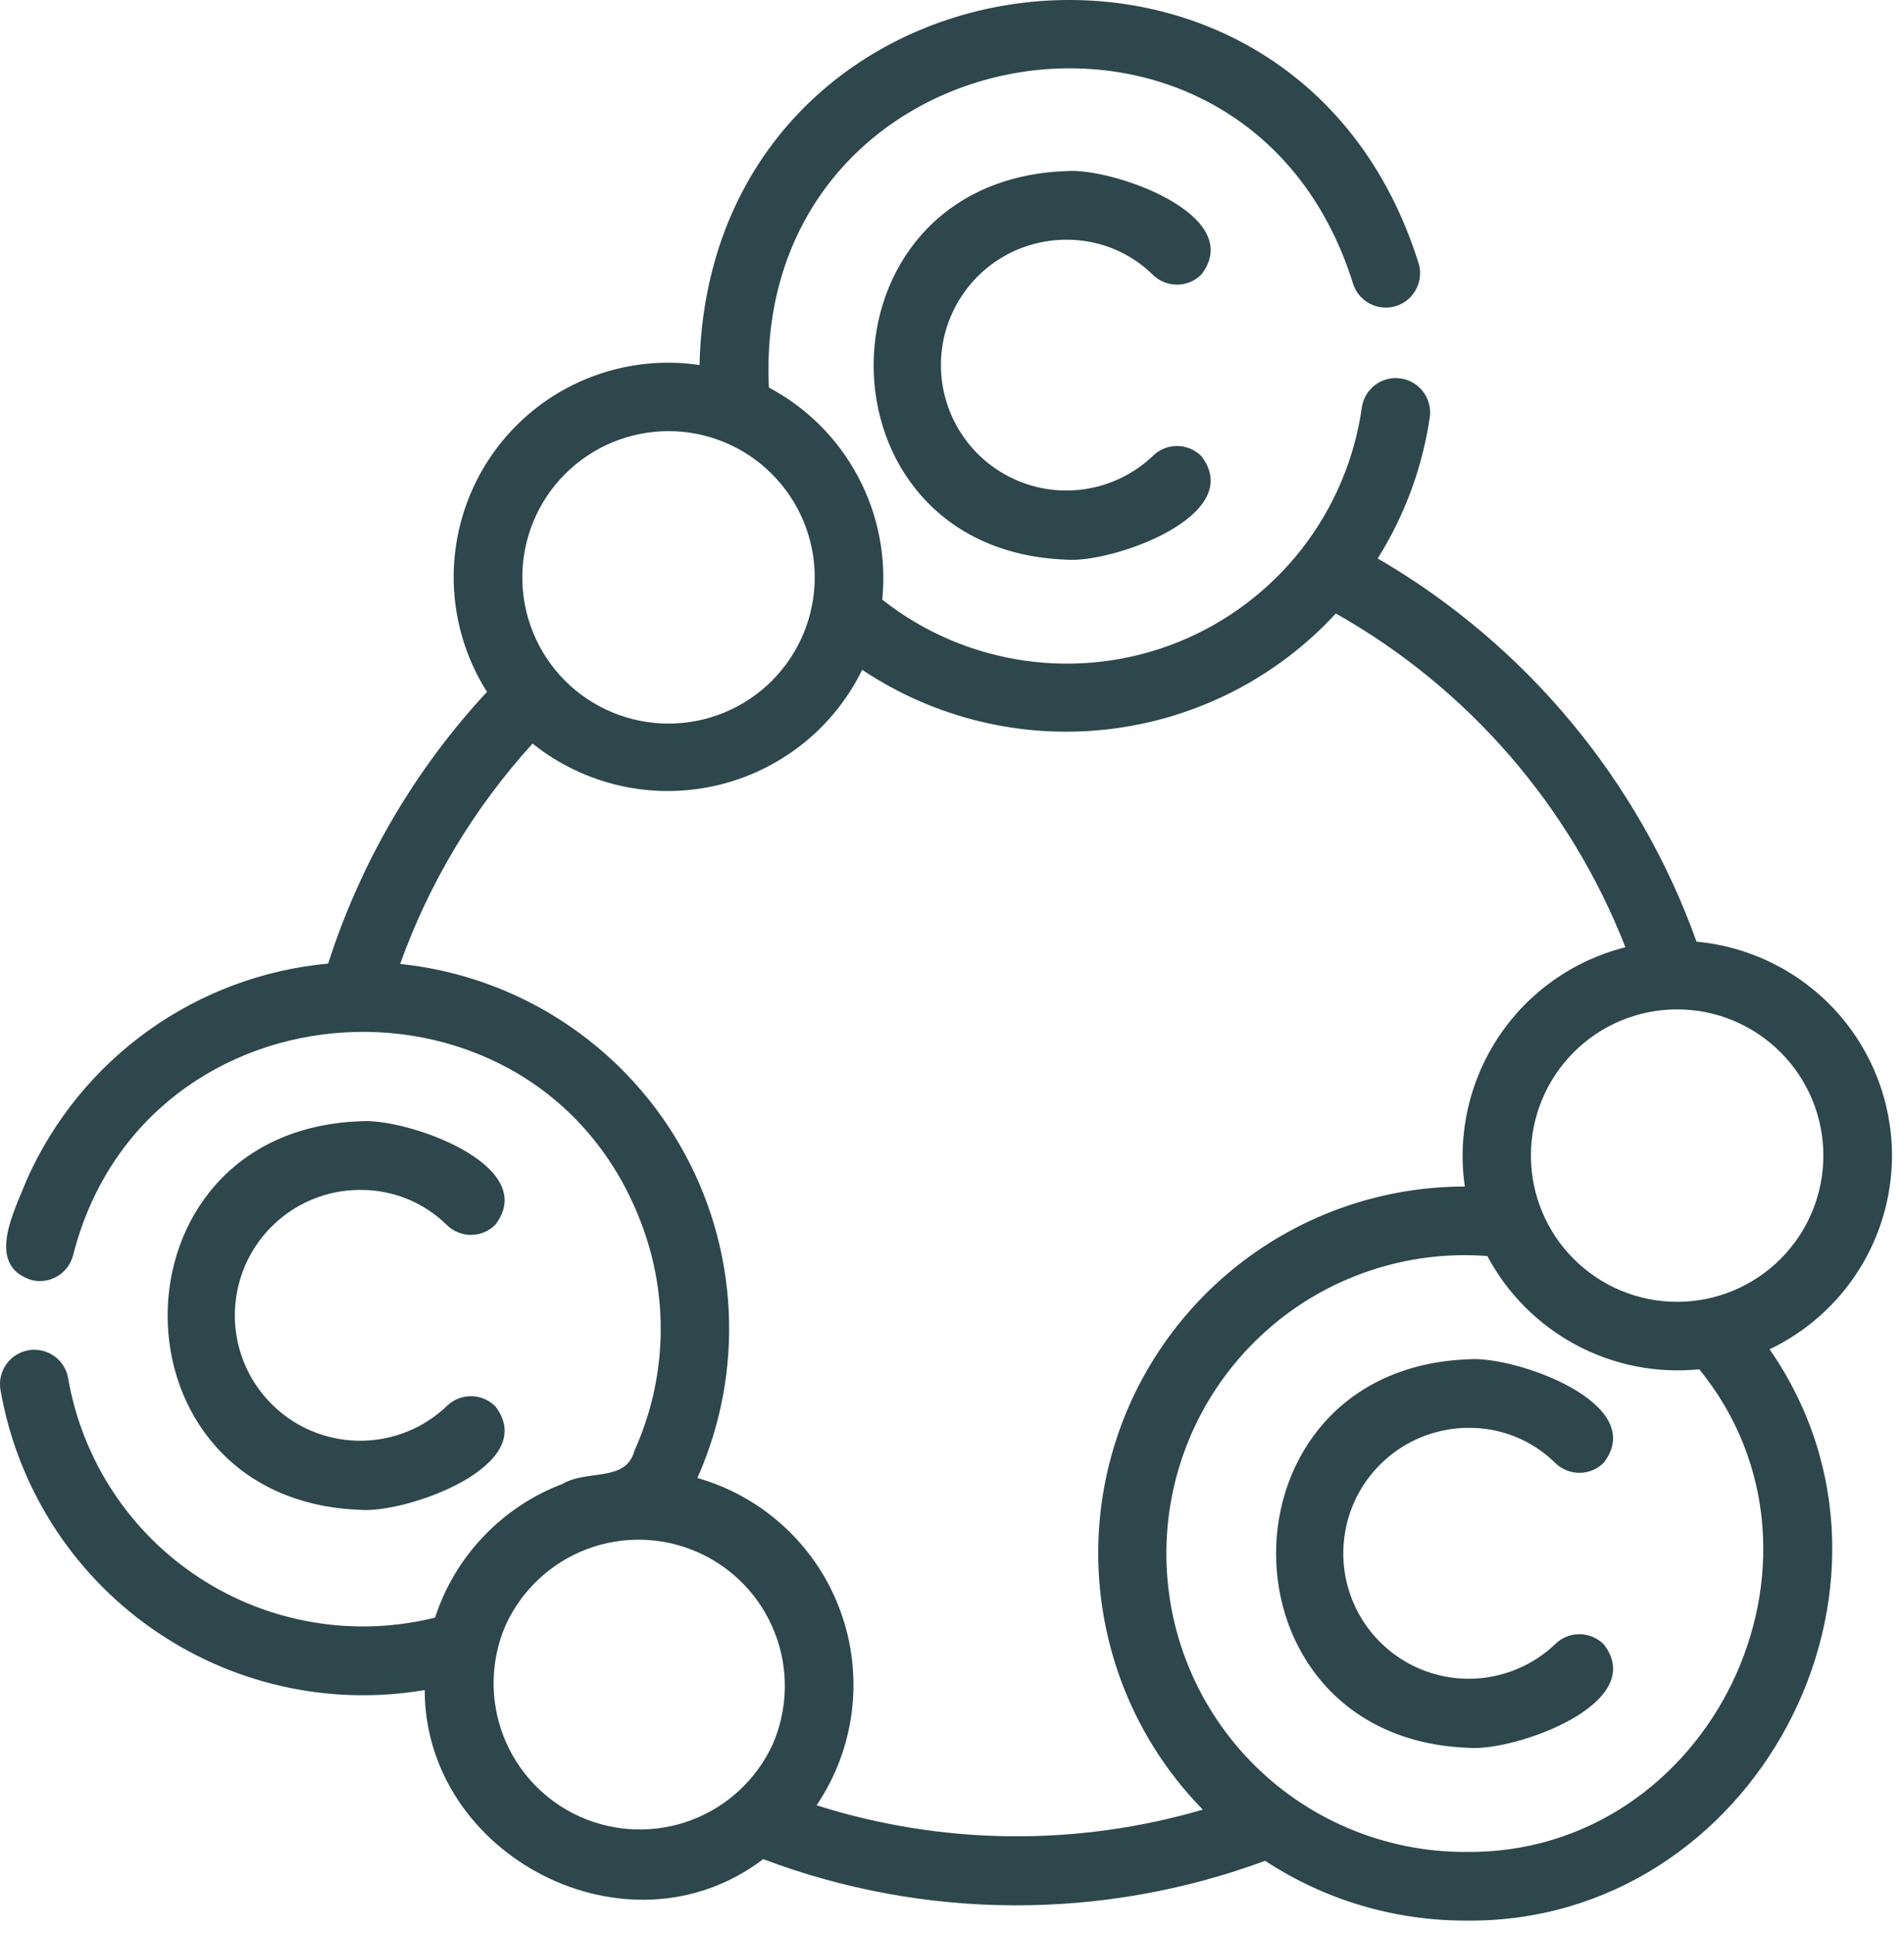
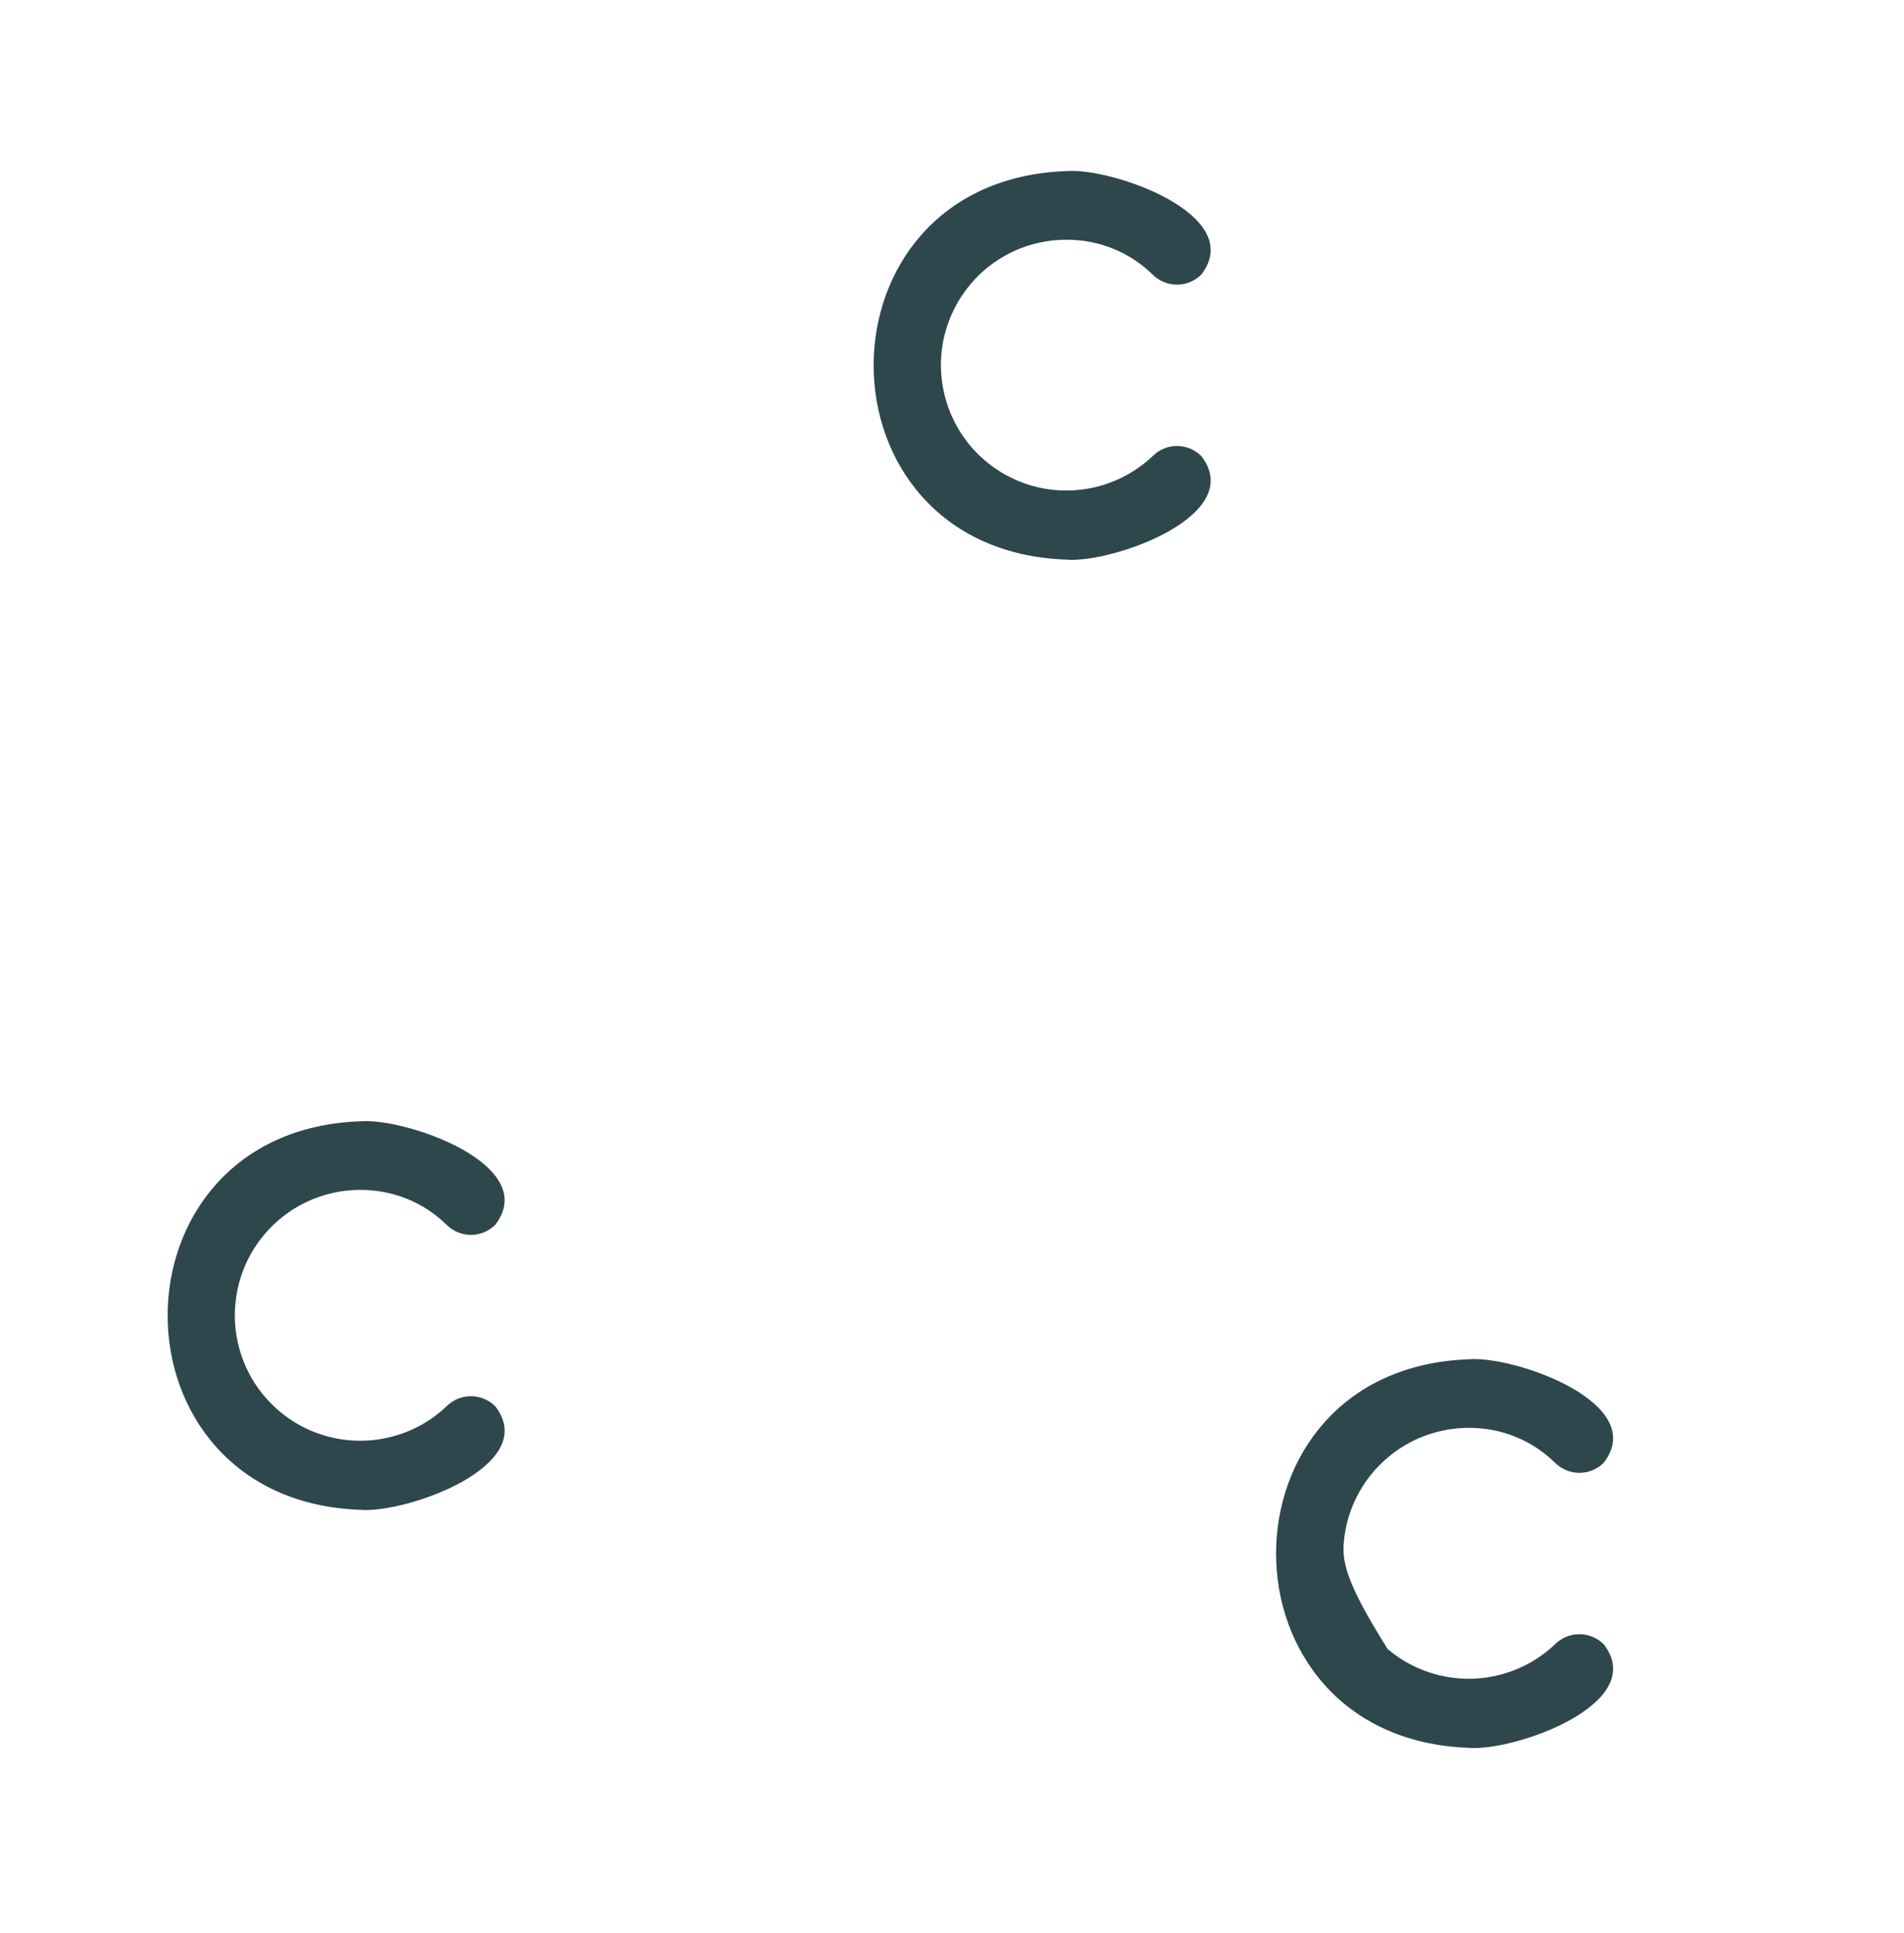
<svg xmlns="http://www.w3.org/2000/svg" viewBox="0 0 28.569 29" fill="none">
-   <path d="M28.389 17.339C28.388 16.535 28.087 15.76 27.544 15.166C27.002 14.573 26.257 14.203 25.456 14.129C24.589 11.709 22.894 9.672 20.672 8.379C21.08 7.73 21.347 7.002 21.456 6.243C21.47 6.11 21.432 5.976 21.349 5.871C21.267 5.765 21.147 5.696 21.014 5.678C20.882 5.659 20.747 5.693 20.639 5.772C20.531 5.851 20.458 5.969 20.436 6.101C20.328 6.881 20.015 7.618 19.531 8.239C19.046 8.859 18.406 9.341 17.676 9.635C16.945 9.929 16.15 10.024 15.371 9.912C14.592 9.8 13.856 9.485 13.238 8.997C13.302 8.358 13.175 7.713 12.872 7.147C12.569 6.58 12.105 6.116 11.537 5.815C11.281 0.45 18.693 -0.875 20.301 4.252C20.341 4.381 20.429 4.489 20.547 4.553C20.665 4.617 20.804 4.632 20.933 4.596C21.063 4.559 21.172 4.474 21.239 4.357C21.306 4.24 21.325 4.102 21.292 3.972C19.415 -2.105 10.648 -0.898 10.496 5.477C9.887 5.386 9.264 5.473 8.702 5.726C8.14 5.979 7.663 6.388 7.327 6.905C6.991 7.421 6.811 8.024 6.807 8.64C6.804 9.256 6.977 9.86 7.307 10.381C6.223 11.549 5.41 12.941 4.924 14.458C3.952 14.547 3.021 14.894 2.227 15.462C1.433 16.031 0.804 16.8 0.406 17.692C0.219 18.164 -0.229 18.985 0.475 19.207C0.608 19.239 0.748 19.218 0.865 19.147C0.981 19.076 1.065 18.962 1.098 18.83C2.169 14.624 8.071 14.293 9.617 18.34C9.828 18.889 9.929 19.474 9.912 20.063C9.896 20.651 9.762 21.23 9.52 21.766C9.393 22.246 8.811 22.044 8.438 22.266C7.99 22.436 7.586 22.705 7.256 23.052C6.925 23.399 6.676 23.815 6.528 24.271C5.929 24.42 5.307 24.444 4.699 24.341C4.091 24.239 3.51 24.012 2.994 23.675C2.477 23.338 2.036 22.899 1.697 22.384C1.358 21.869 1.128 21.289 1.023 20.682C1.001 20.547 0.925 20.427 0.814 20.348C0.703 20.268 0.564 20.237 0.43 20.259C0.295 20.282 0.175 20.357 0.095 20.469C0.016 20.58 -0.016 20.718 0.007 20.853C0.256 22.293 1.065 23.577 2.259 24.421C3.452 25.266 4.931 25.603 6.373 25.358C6.373 27.845 9.417 29.441 11.452 27.895C13.877 28.811 16.551 28.819 18.983 27.92C19.875 28.506 20.919 28.817 21.986 28.817C26.32 28.874 29.023 23.803 26.552 20.245C27.101 19.983 27.565 19.572 27.89 19.057C28.215 18.543 28.388 17.947 28.389 17.339ZM27.359 17.339C27.359 17.921 27.128 18.479 26.716 18.89C26.305 19.302 25.747 19.533 25.165 19.533C24.583 19.533 24.025 19.302 23.614 18.89C23.202 18.479 22.971 17.921 22.971 17.339C22.971 16.757 23.202 16.199 23.614 15.788C24.025 15.376 24.583 15.145 25.165 15.145C25.747 15.145 26.305 15.376 26.716 15.788C27.128 16.199 27.359 16.757 27.359 17.339ZM10.031 6.469C10.613 6.469 11.171 6.7 11.582 7.112C11.993 7.523 12.225 8.081 12.225 8.663C12.225 9.245 11.993 9.803 11.582 10.215C11.171 10.626 10.613 10.857 10.031 10.857C9.449 10.857 8.891 10.626 8.479 10.215C8.068 9.803 7.837 9.245 7.837 8.663C7.837 8.081 8.068 7.523 8.479 7.112C8.891 6.7 9.449 6.469 10.031 6.469ZM11.595 26.17C11.354 26.696 10.915 27.105 10.375 27.309C9.834 27.513 9.234 27.495 8.706 27.26C8.178 27.024 7.765 26.59 7.555 26.051C7.346 25.512 7.358 24.912 7.588 24.382C7.829 23.857 8.267 23.447 8.808 23.243C9.349 23.039 9.949 23.057 10.477 23.293C11.004 23.528 11.418 23.963 11.627 24.502C11.837 25.04 11.825 25.64 11.595 26.17ZM12.253 27.087C12.538 26.665 12.72 26.18 12.782 25.674C12.844 25.168 12.786 24.654 12.611 24.175C12.437 23.696 12.151 23.265 11.778 22.918C11.405 22.57 10.955 22.316 10.464 22.176C10.818 21.382 10.979 20.515 10.933 19.647C10.888 18.779 10.637 17.934 10.202 17.182C9.767 16.429 9.16 15.791 8.43 15.318C7.7 14.845 6.869 14.553 6.004 14.463C6.442 13.241 7.117 12.117 7.991 11.157C8.371 11.461 8.814 11.675 9.288 11.785C9.762 11.895 10.255 11.896 10.73 11.79C11.205 11.684 11.649 11.472 12.032 11.171C12.414 10.87 12.723 10.487 12.937 10.05C14.028 10.779 15.344 11.095 16.647 10.94C17.95 10.785 19.155 10.17 20.044 9.205C22.026 10.324 23.561 12.093 24.389 14.213C23.614 14.407 22.939 14.882 22.494 15.545C22.049 16.208 21.865 17.012 21.979 17.803C20.896 17.803 19.837 18.123 18.935 18.722C18.033 19.322 17.328 20.174 16.908 21.172C16.489 22.17 16.373 23.27 16.576 24.334C16.778 25.398 17.29 26.378 18.048 27.152C16.153 27.707 14.135 27.685 12.253 27.087ZM21.986 27.787C21.383 27.788 20.786 27.667 20.232 27.432C19.677 27.197 19.175 26.853 18.757 26.419C18.338 25.986 18.012 25.472 17.796 24.909C17.581 24.347 17.482 23.746 17.504 23.144C17.526 22.542 17.67 21.951 17.926 21.405C18.183 20.86 18.547 20.372 18.996 19.971C19.445 19.569 19.971 19.263 20.542 19.07C21.113 18.876 21.716 18.8 22.317 18.846C22.619 19.413 23.082 19.877 23.648 20.18C24.215 20.483 24.858 20.61 25.497 20.545C27.815 23.393 25.662 27.837 21.986 27.787Z" fill="#2D474C" />
-   <path d="M16.002 3.597C16.486 3.594 16.953 3.783 17.298 4.123C17.346 4.17 17.403 4.208 17.466 4.233C17.529 4.259 17.596 4.272 17.663 4.271C17.731 4.271 17.798 4.257 17.86 4.231C17.923 4.205 17.979 4.166 18.027 4.118C18.71 3.222 16.683 2.512 16.002 2.567C12.144 2.703 12.144 8.26 16.002 8.397C16.681 8.454 18.711 7.739 18.027 6.845C17.931 6.748 17.8 6.693 17.663 6.692C17.527 6.691 17.395 6.745 17.298 6.841C17.075 7.053 16.804 7.207 16.508 7.29C16.211 7.373 15.899 7.382 15.599 7.317C15.298 7.251 15.019 7.113 14.784 6.914C14.549 6.715 14.367 6.462 14.253 6.176C14.139 5.891 14.096 5.581 14.129 5.276C14.162 4.97 14.27 4.677 14.443 4.422C14.615 4.168 14.847 3.959 15.119 3.815C15.391 3.671 15.694 3.597 16.002 3.597ZM5.408 17.854C5.893 17.851 6.359 18.04 6.704 18.38C6.752 18.427 6.809 18.465 6.872 18.49C6.935 18.516 7.002 18.529 7.07 18.529C7.137 18.528 7.204 18.514 7.267 18.488C7.329 18.462 7.385 18.424 7.433 18.375C8.116 17.479 6.089 16.769 5.408 16.824C1.551 16.961 1.551 22.517 5.408 22.654C6.088 22.71 8.117 21.995 7.433 21.102C7.337 21.005 7.206 20.95 7.07 20.949C6.933 20.948 6.802 21.001 6.704 21.097C6.482 21.31 6.21 21.464 5.914 21.547C5.618 21.63 5.306 21.64 5.005 21.574C4.704 21.509 4.424 21.371 4.19 21.172C3.955 20.973 3.772 20.72 3.658 20.434C3.544 20.148 3.501 19.839 3.535 19.533C3.568 19.227 3.675 18.934 3.848 18.679C4.021 18.425 4.253 18.216 4.525 18.072C4.797 17.928 5.1 17.853 5.408 17.854ZM22.04 21.424C22.525 21.421 22.991 21.61 23.336 21.951C23.434 22.046 23.565 22.1 23.702 22.099C23.838 22.098 23.969 22.043 24.065 21.946C24.748 21.05 22.721 20.339 22.04 20.395C18.183 20.531 18.183 26.088 22.04 26.225C22.72 26.281 24.749 25.566 24.065 24.673C23.969 24.576 23.838 24.521 23.702 24.52C23.565 24.519 23.434 24.572 23.336 24.668C23.114 24.881 22.842 25.035 22.546 25.118C22.25 25.202 21.938 25.211 21.637 25.145C21.336 25.08 21.056 24.942 20.822 24.743C20.587 24.544 20.404 24.291 20.29 24.005C20.176 23.719 20.133 23.41 20.167 23.104C20.2 22.798 20.307 22.505 20.48 22.25C20.653 21.996 20.885 21.787 21.157 21.643C21.429 21.499 21.732 21.424 22.04 21.424Z" fill="#2D474C" />
+   <path d="M16.002 3.597C16.486 3.594 16.953 3.783 17.298 4.123C17.346 4.17 17.403 4.208 17.466 4.233C17.529 4.259 17.596 4.272 17.663 4.271C17.731 4.271 17.798 4.257 17.86 4.231C17.923 4.205 17.979 4.166 18.027 4.118C18.71 3.222 16.683 2.512 16.002 2.567C12.144 2.703 12.144 8.26 16.002 8.397C16.681 8.454 18.711 7.739 18.027 6.845C17.931 6.748 17.8 6.693 17.663 6.692C17.527 6.691 17.395 6.745 17.298 6.841C17.075 7.053 16.804 7.207 16.508 7.29C16.211 7.373 15.899 7.382 15.599 7.317C15.298 7.251 15.019 7.113 14.784 6.914C14.549 6.715 14.367 6.462 14.253 6.176C14.139 5.891 14.096 5.581 14.129 5.276C14.162 4.97 14.27 4.677 14.443 4.422C14.615 4.168 14.847 3.959 15.119 3.815C15.391 3.671 15.694 3.597 16.002 3.597ZM5.408 17.854C5.893 17.851 6.359 18.04 6.704 18.38C6.752 18.427 6.809 18.465 6.872 18.49C6.935 18.516 7.002 18.529 7.07 18.529C7.137 18.528 7.204 18.514 7.267 18.488C7.329 18.462 7.385 18.424 7.433 18.375C8.116 17.479 6.089 16.769 5.408 16.824C1.551 16.961 1.551 22.517 5.408 22.654C6.088 22.71 8.117 21.995 7.433 21.102C7.337 21.005 7.206 20.95 7.07 20.949C6.933 20.948 6.802 21.001 6.704 21.097C6.482 21.31 6.21 21.464 5.914 21.547C5.618 21.63 5.306 21.64 5.005 21.574C4.704 21.509 4.424 21.371 4.19 21.172C3.955 20.973 3.772 20.72 3.658 20.434C3.544 20.148 3.501 19.839 3.535 19.533C3.568 19.227 3.675 18.934 3.848 18.679C4.021 18.425 4.253 18.216 4.525 18.072C4.797 17.928 5.1 17.853 5.408 17.854ZM22.04 21.424C22.525 21.421 22.991 21.61 23.336 21.951C23.434 22.046 23.565 22.1 23.702 22.099C23.838 22.098 23.969 22.043 24.065 21.946C24.748 21.05 22.721 20.339 22.04 20.395C18.183 20.531 18.183 26.088 22.04 26.225C22.72 26.281 24.749 25.566 24.065 24.673C23.969 24.576 23.838 24.521 23.702 24.52C23.565 24.519 23.434 24.572 23.336 24.668C23.114 24.881 22.842 25.035 22.546 25.118C22.25 25.202 21.938 25.211 21.637 25.145C21.336 25.08 21.056 24.942 20.822 24.743C20.176 23.719 20.133 23.41 20.167 23.104C20.2 22.798 20.307 22.505 20.48 22.25C20.653 21.996 20.885 21.787 21.157 21.643C21.429 21.499 21.732 21.424 22.04 21.424Z" fill="#2D474C" />
</svg>